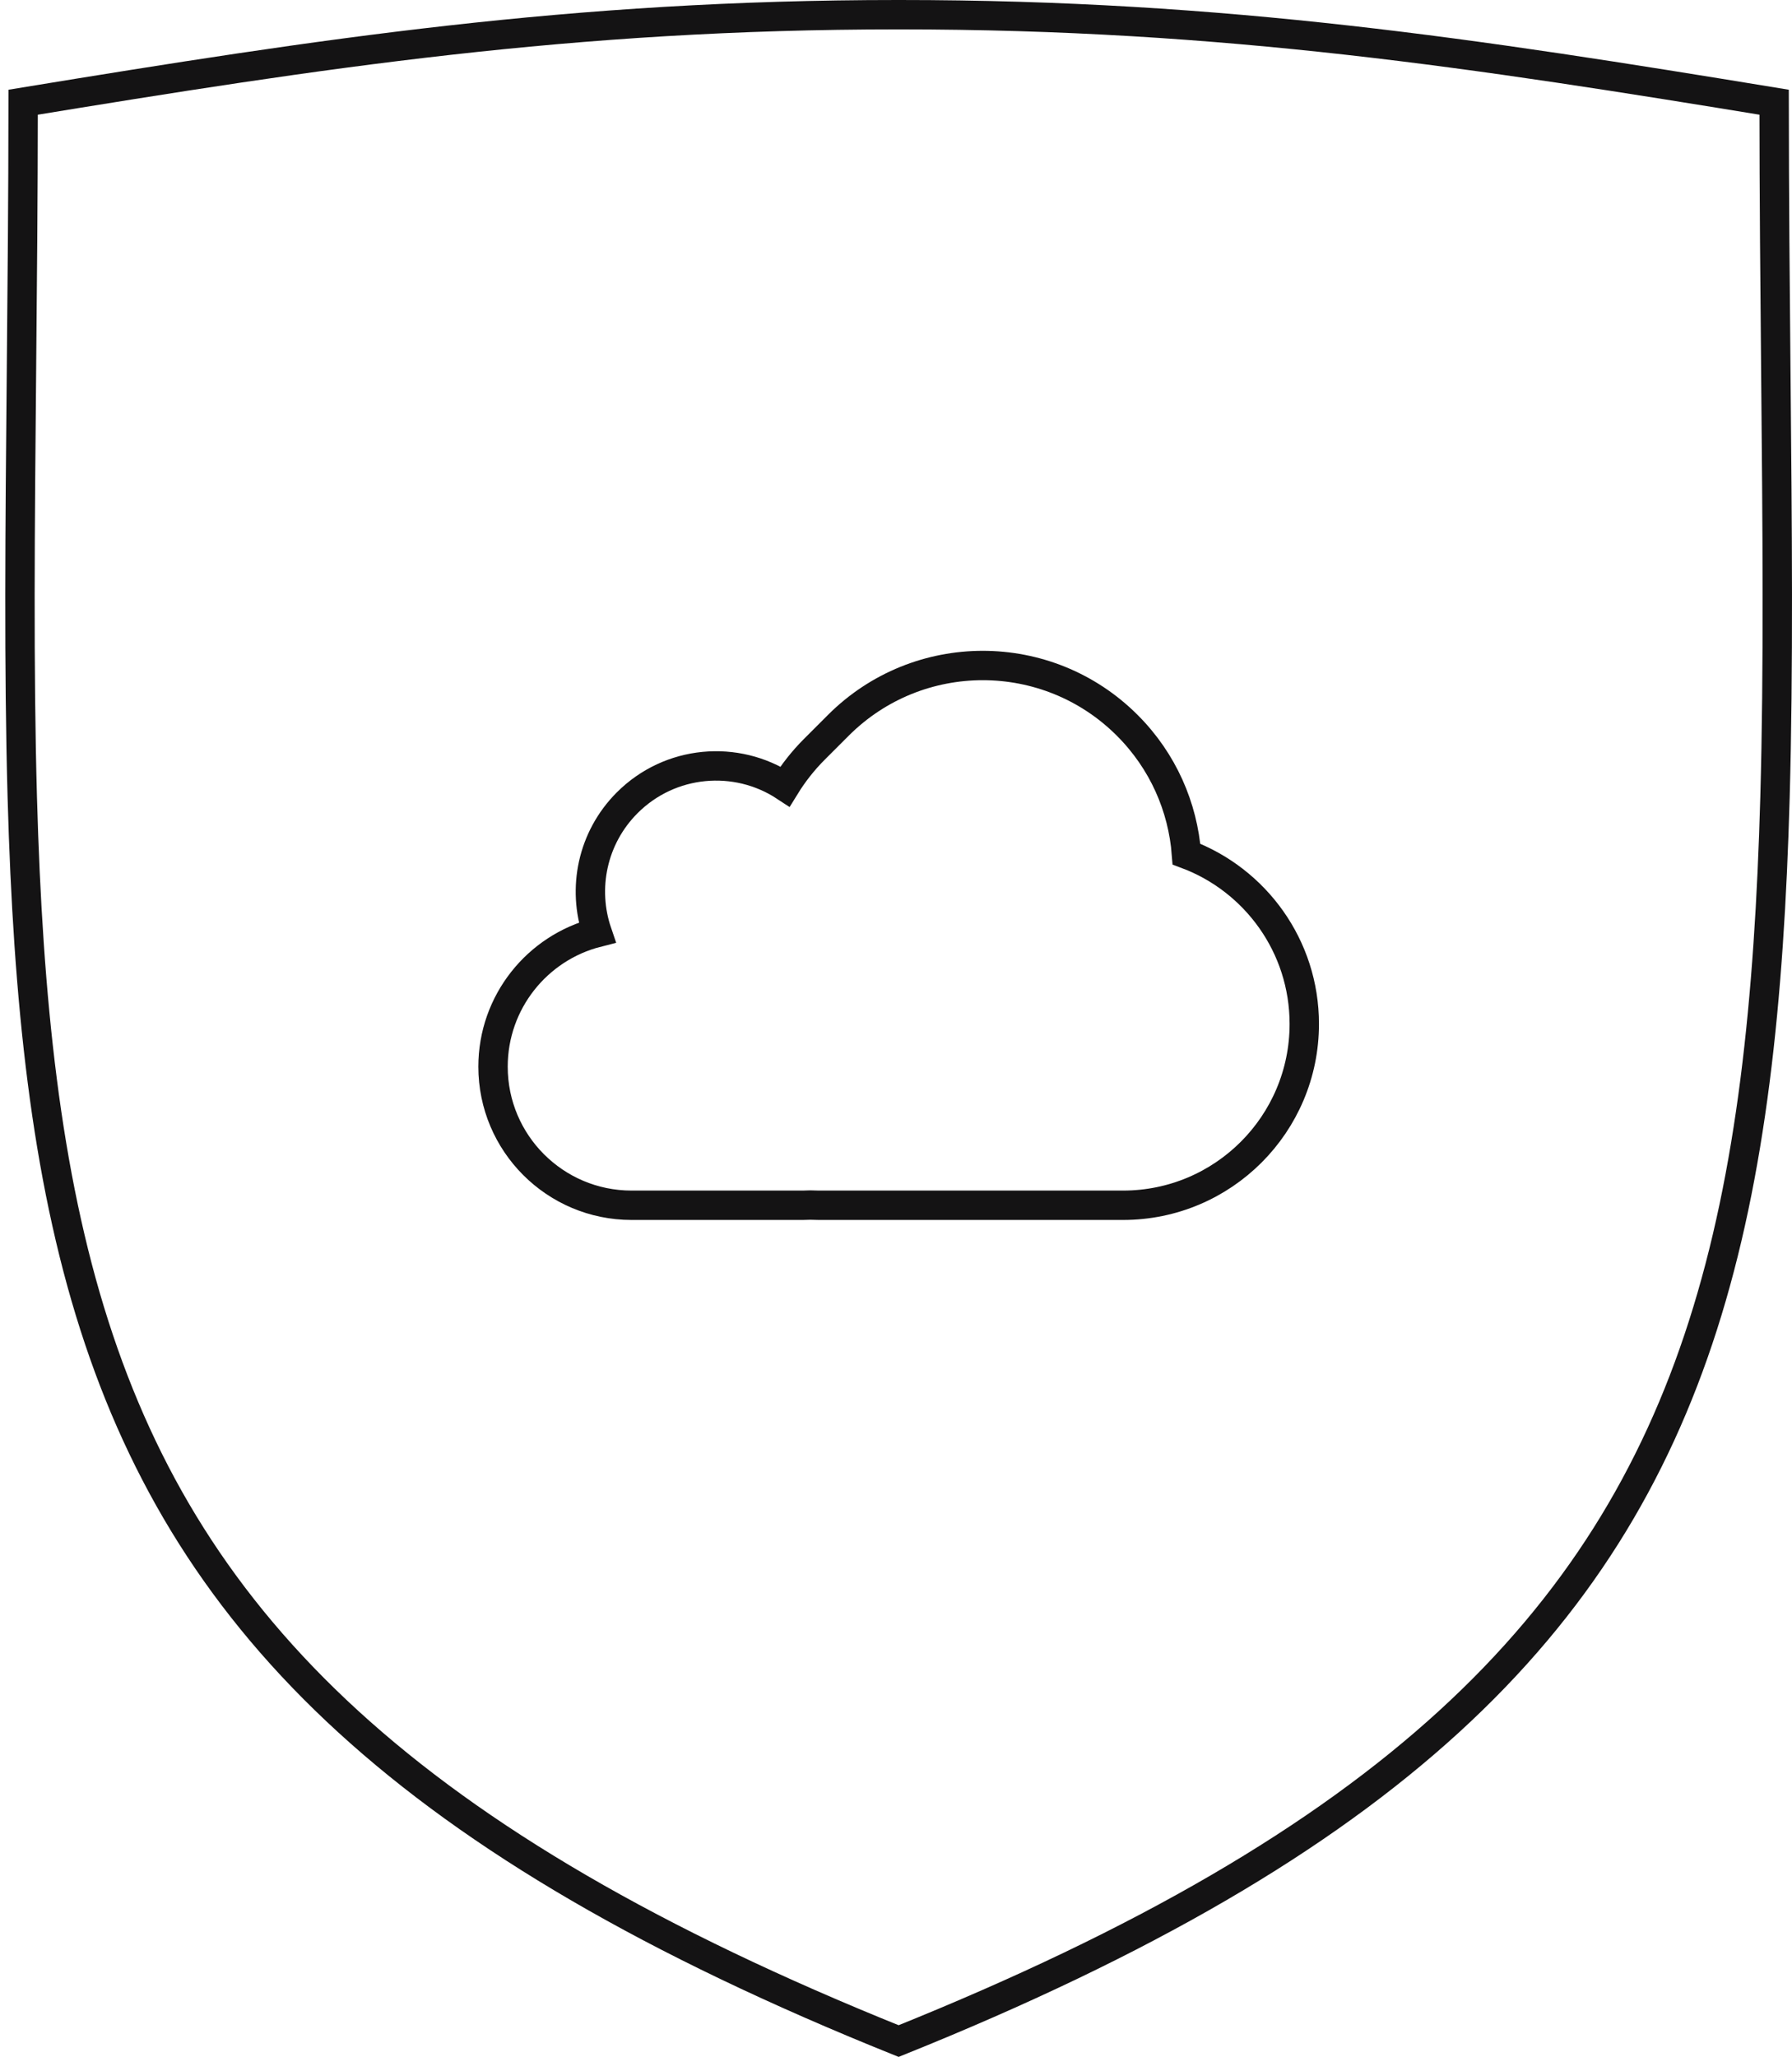
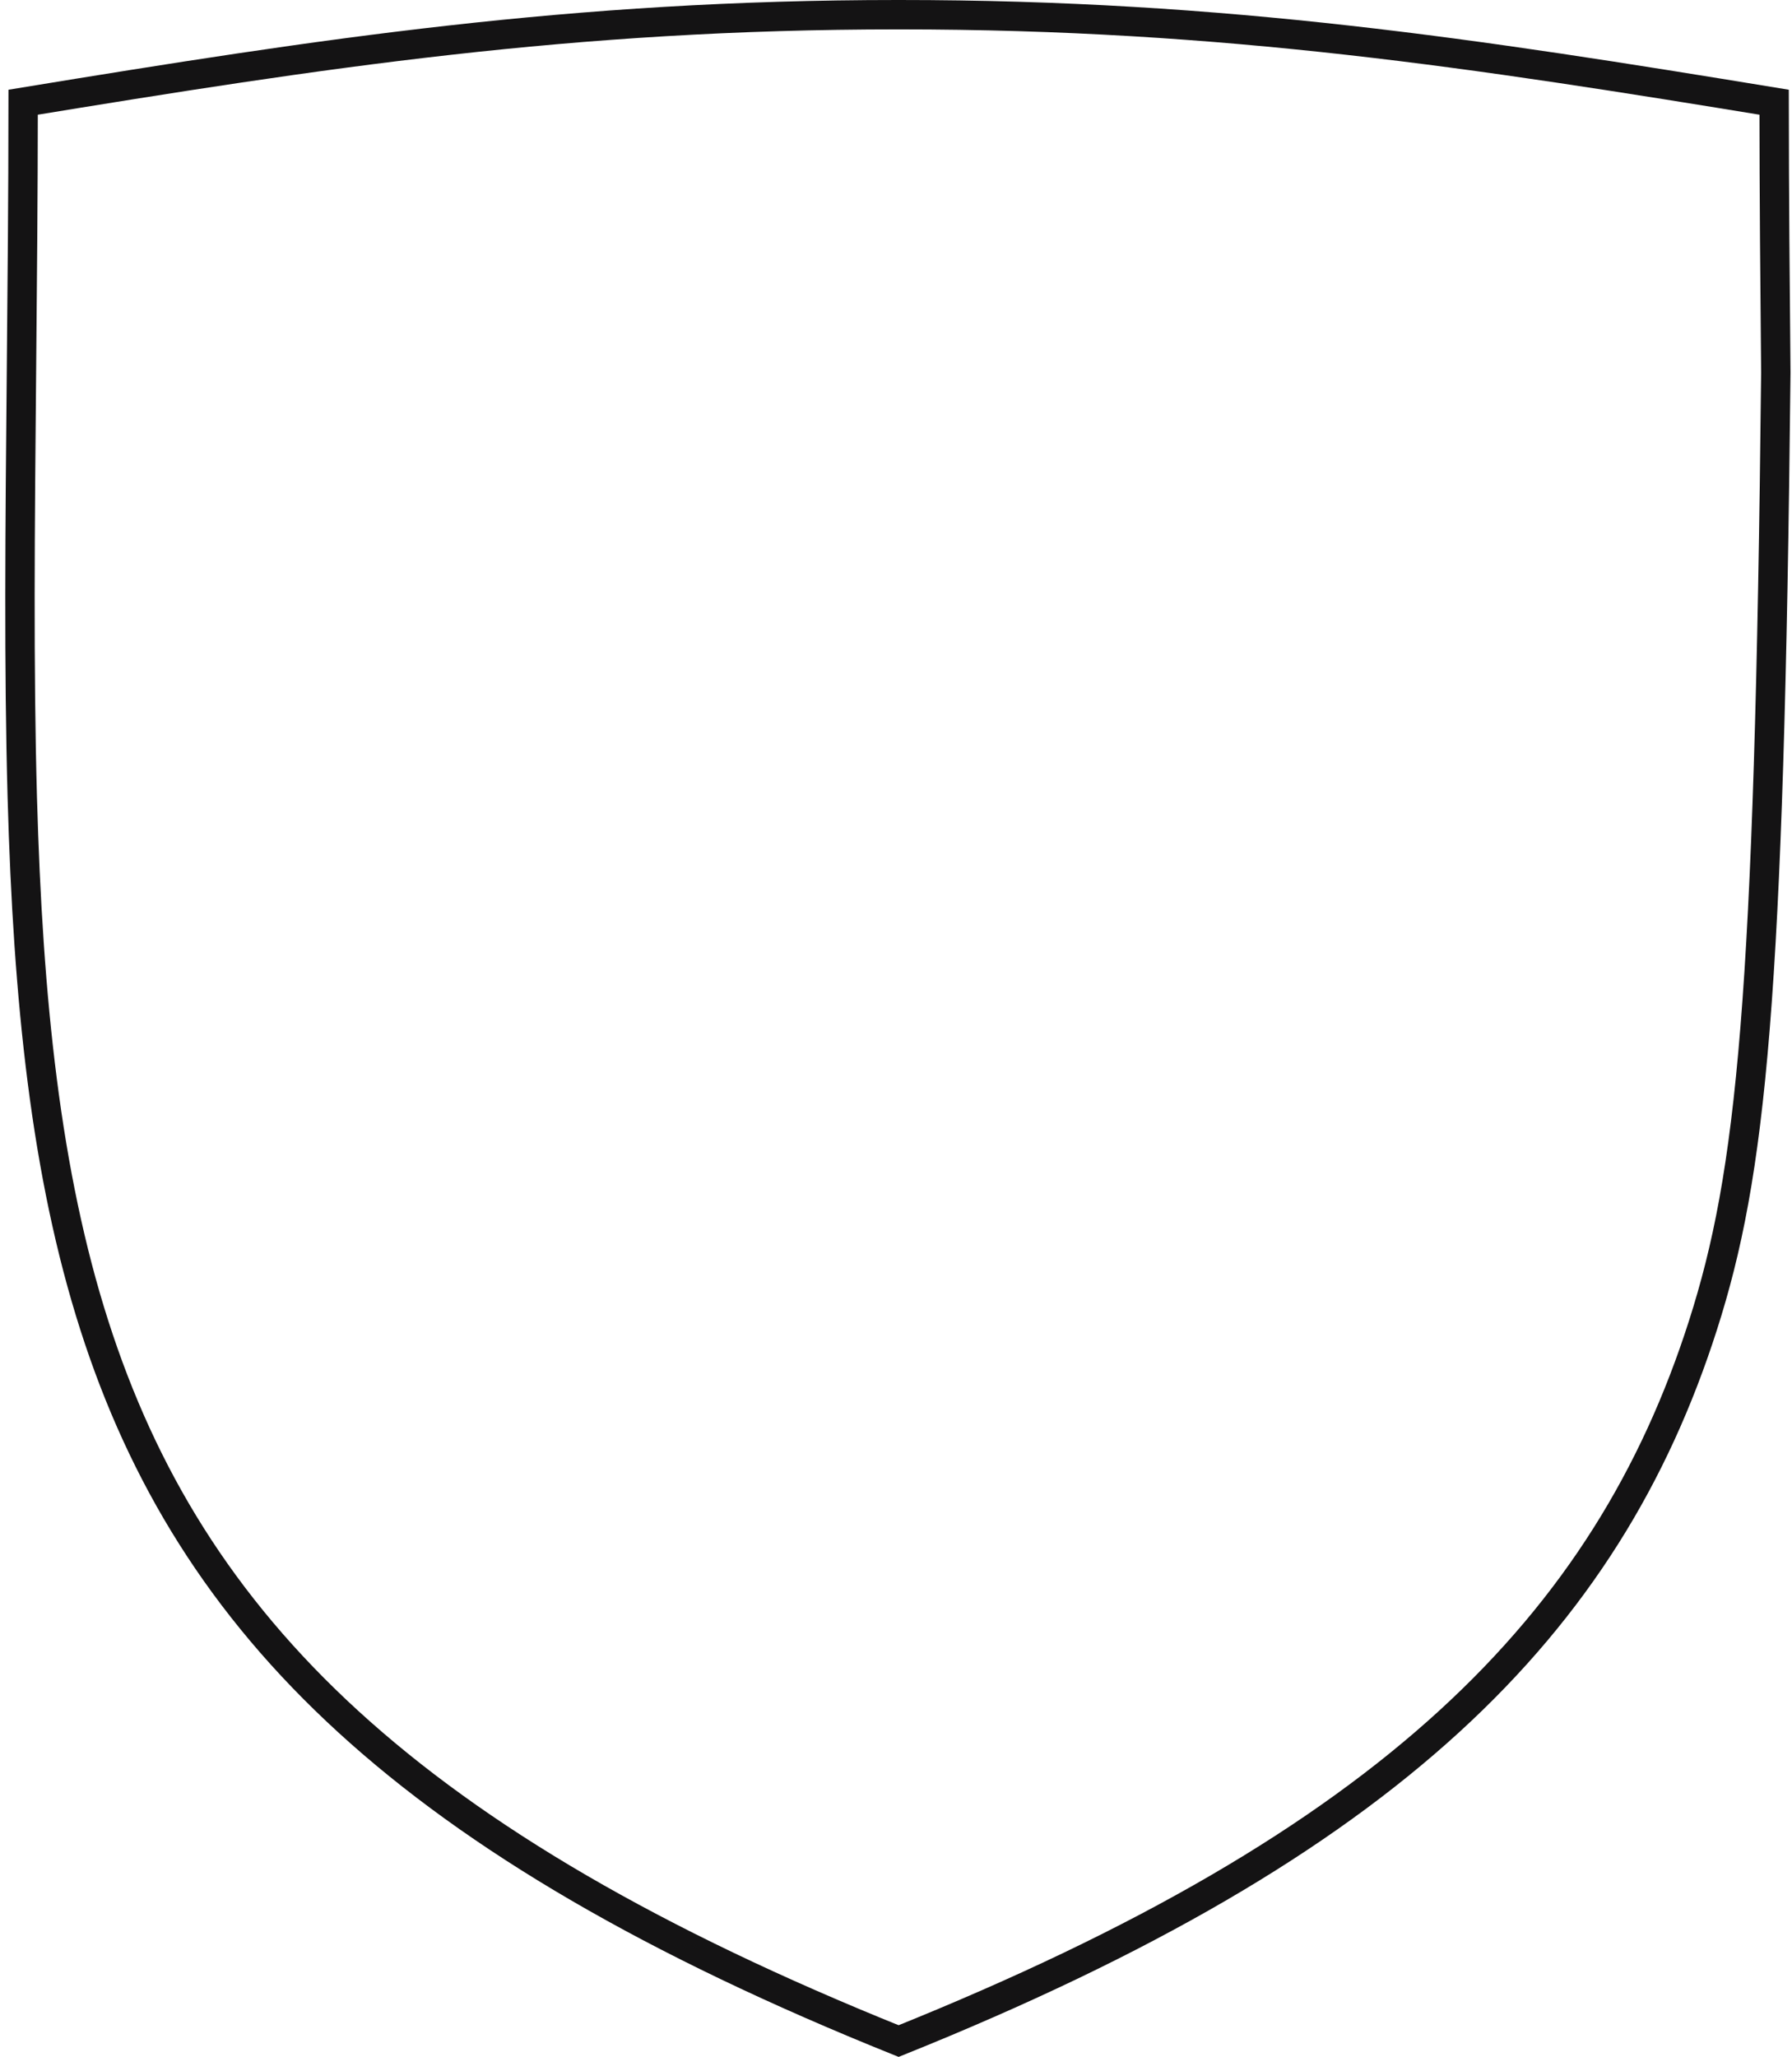
<svg xmlns="http://www.w3.org/2000/svg" width="122" height="140" viewBox="0 0 122 140" fill="none">
-   <path d="M61.233 1C83.477 1 100.559 3.646 120.783 6.957C120.787 13.404 120.845 19.528 120.899 25.359C120.998 35.896 121.087 45.475 120.842 54.268C120.454 68.125 119.234 79.906 115.937 90.209C109.404 110.62 94.639 125.469 61.179 138.923C27.72 125.469 12.955 110.62 6.422 90.209C3.125 79.906 1.905 68.125 1.517 54.268C1.272 45.475 1.361 35.896 1.46 25.359C1.514 19.528 1.572 13.404 1.576 6.957C21.8 3.646 38.882 1 61.126 1H61.233Z" stroke="#141314" stroke-width="2" />
-   <path d="M80.775 58.134C80.53 54.939 79.189 51.813 76.744 49.37C71.313 43.939 62.503 43.939 57.072 49.37L55.445 50.997C54.665 51.777 54 52.629 53.445 53.53C50.124 51.348 45.621 51.719 42.701 54.639C40.314 57.027 39.632 60.474 40.654 63.469C36.58 64.507 33.566 68.203 33.566 72.603C33.566 77.812 37.789 82.035 42.998 82.035H54.651C54.824 82.035 54.995 82.029 55.168 82.021C55.357 82.029 55.55 82.035 55.742 82.035H76.456C83.272 82.035 88.796 76.51 88.796 69.694C88.796 64.398 85.461 59.884 80.775 58.134Z" stroke="#141314" stroke-width="2" stroke-miterlimit="10" />
+   <path d="M61.233 1C83.477 1 100.559 3.646 120.783 6.957C120.787 13.404 120.845 19.528 120.899 25.359C120.454 68.125 119.234 79.906 115.937 90.209C109.404 110.62 94.639 125.469 61.179 138.923C27.72 125.469 12.955 110.62 6.422 90.209C3.125 79.906 1.905 68.125 1.517 54.268C1.272 45.475 1.361 35.896 1.46 25.359C1.514 19.528 1.572 13.404 1.576 6.957C21.8 3.646 38.882 1 61.126 1H61.233Z" stroke="#141314" stroke-width="2" />
</svg>